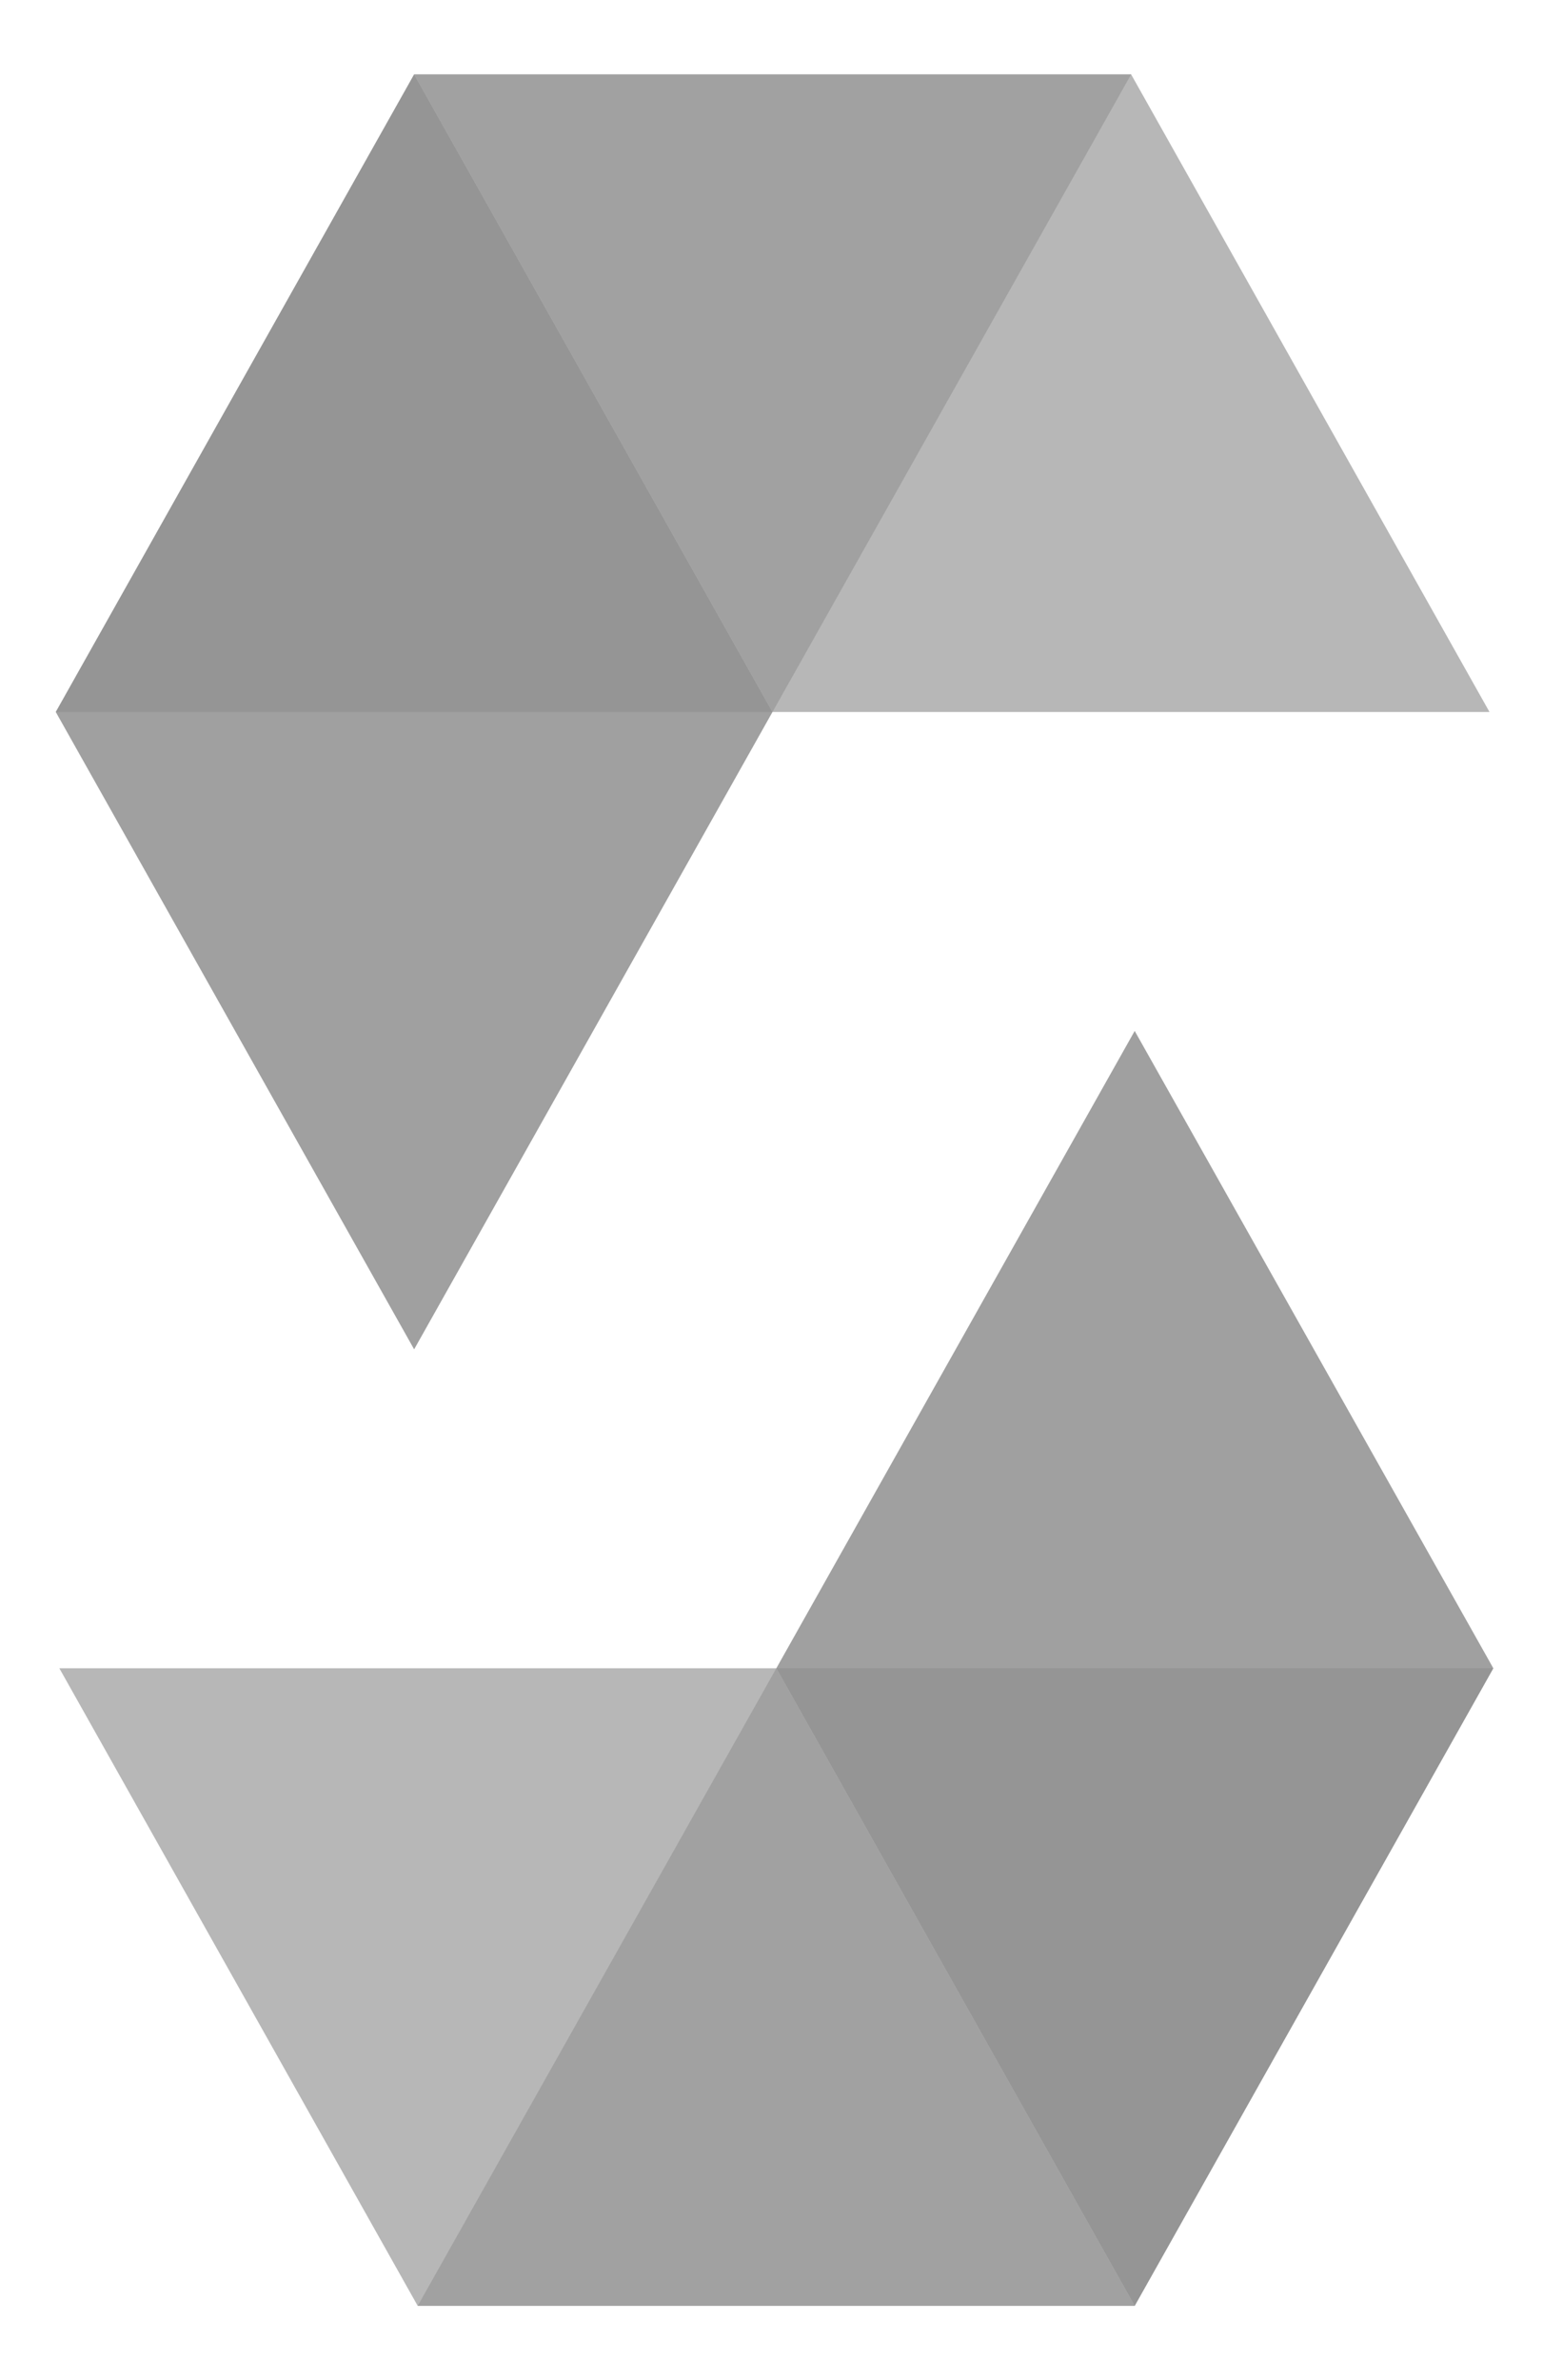
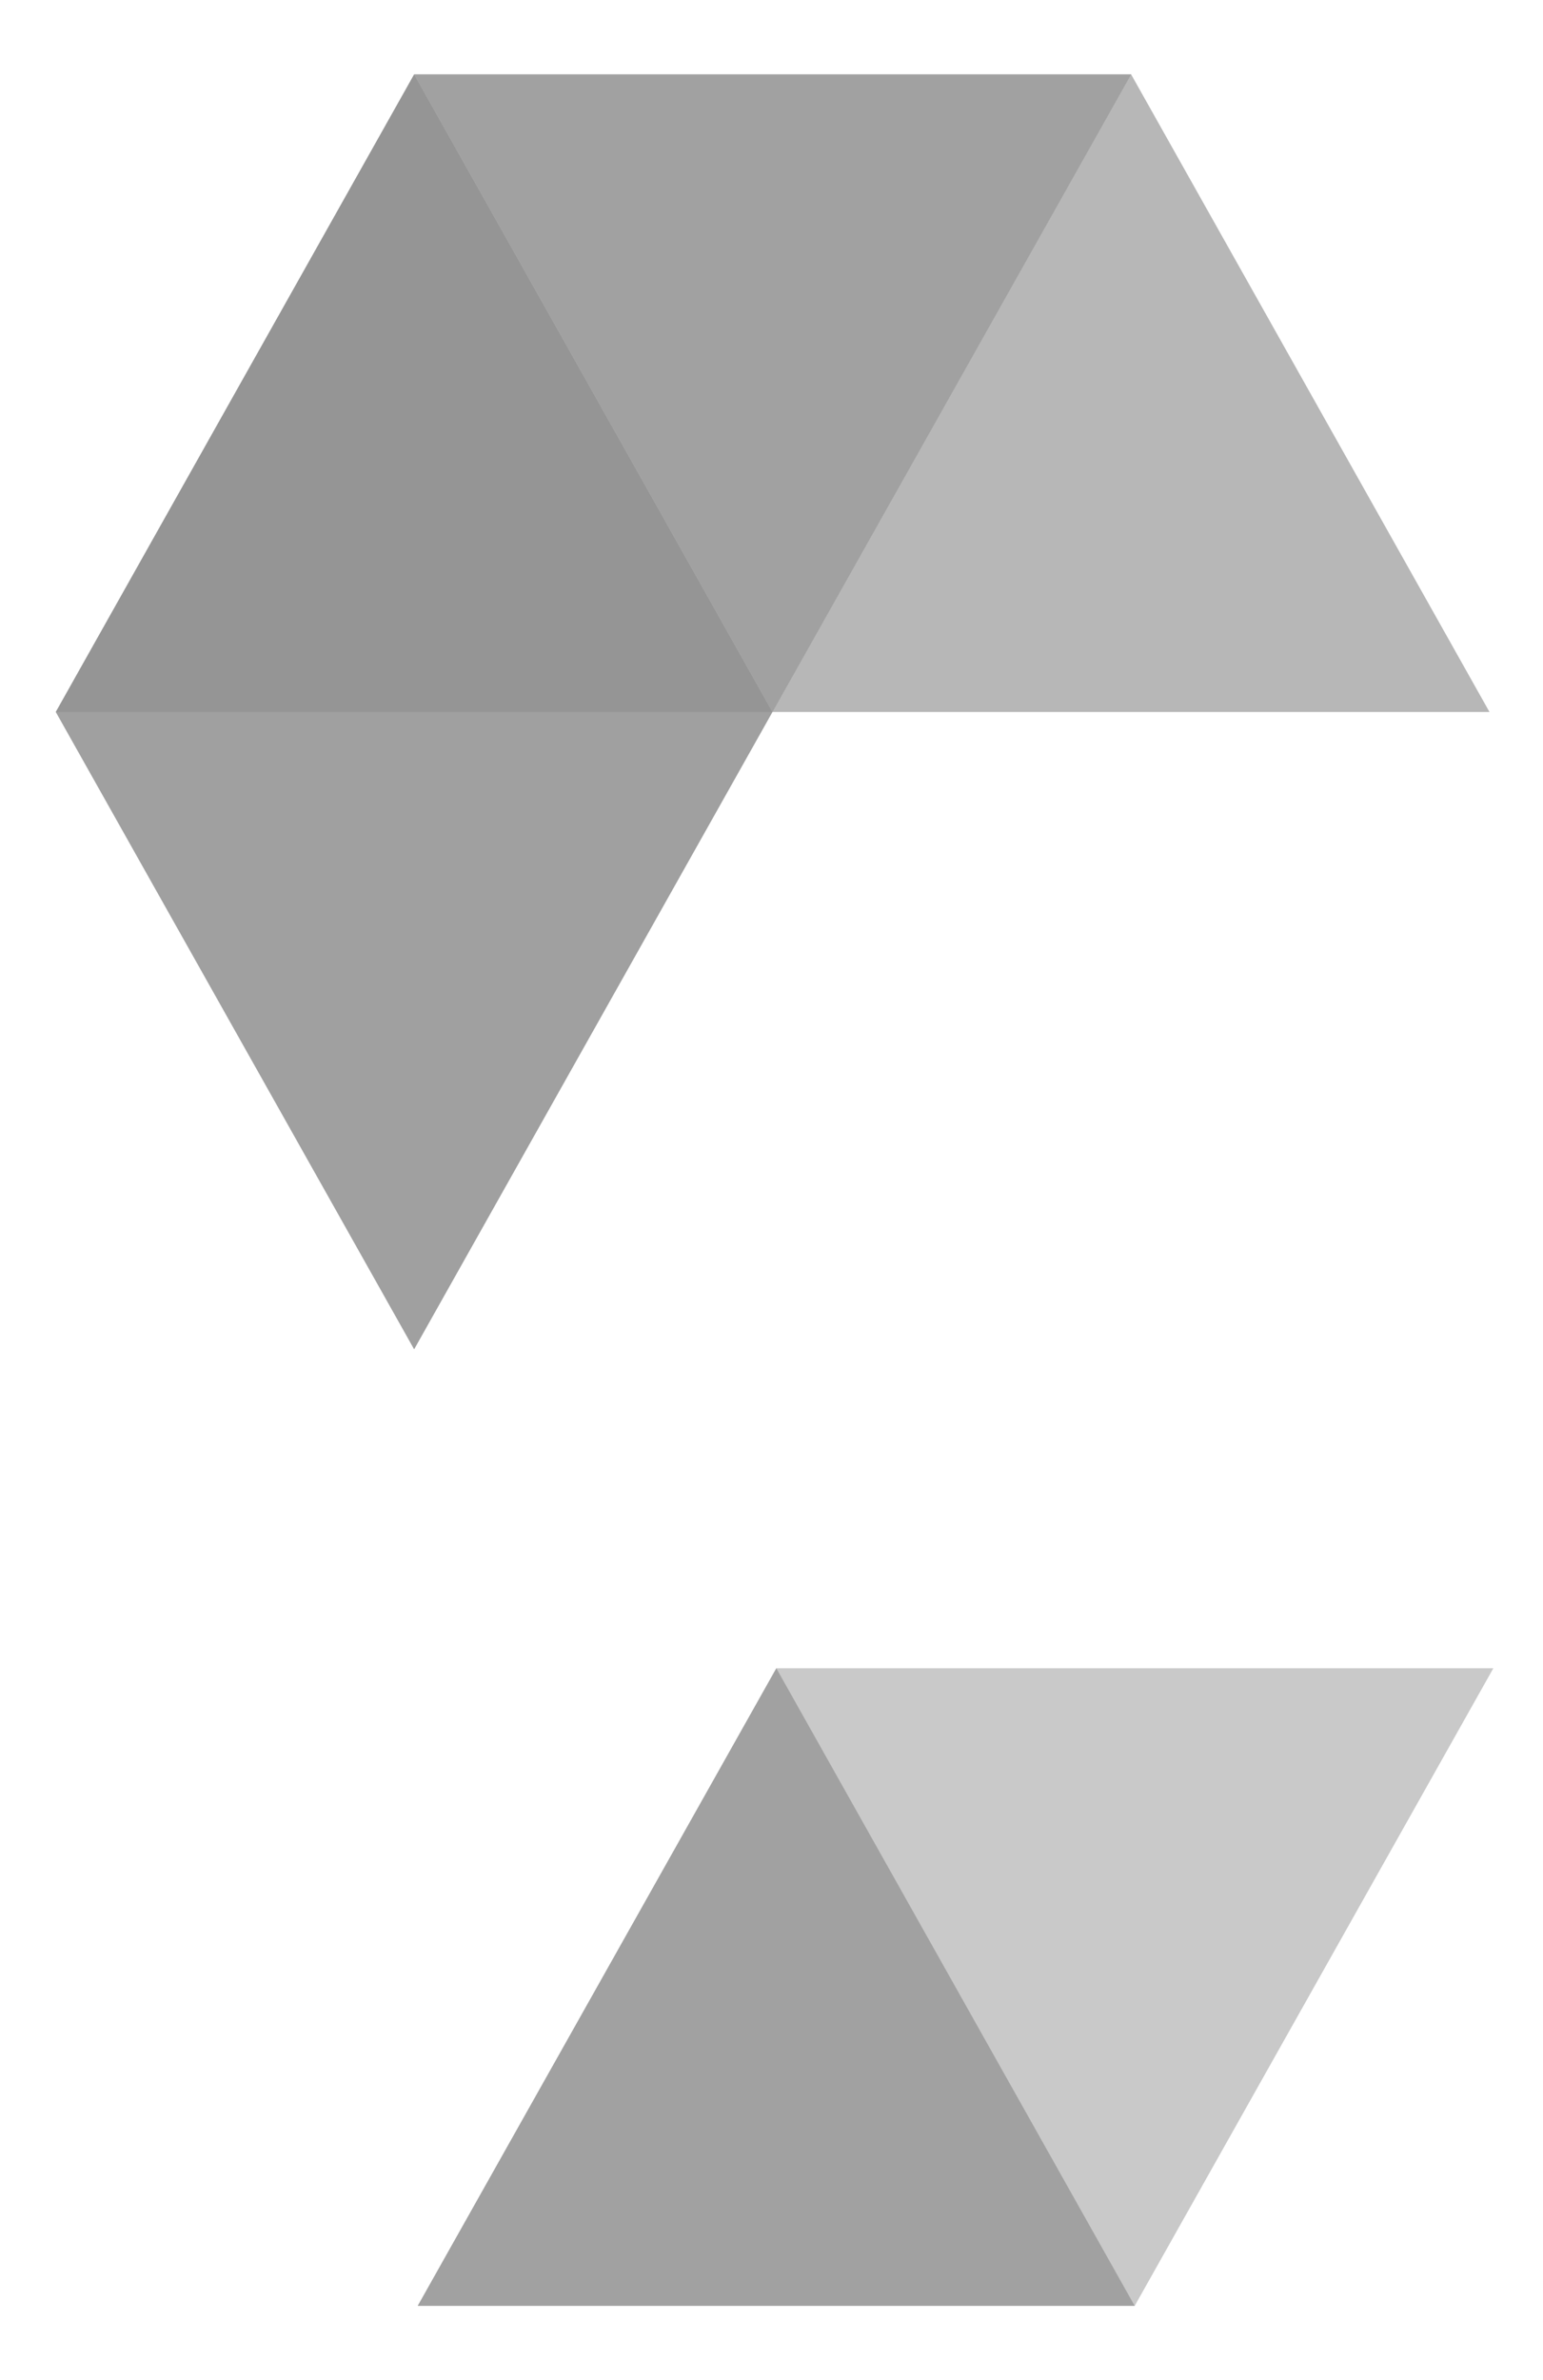
<svg xmlns="http://www.w3.org/2000/svg" width="83" height="128" viewBox="0 0 83 128" fill="none">
  <path opacity="0.45" d="M60.845 4L41.553 38.288H3L22.277 4H60.845Z" fill="#888888" />
  <path opacity="0.6" d="M41.553 38.288H80.122L60.845 4H22.277L41.553 38.288Z" fill="#888888" />
  <path opacity="0.8" d="M22.277 72.561L41.553 38.288L22.277 4L3 38.288L22.277 72.561Z" fill="#888888" />
  <path opacity="0.45" d="M22.469 124L41.76 89.712H80.329L61.037 124H22.469Z" fill="#888888" />
-   <path opacity="0.6" d="M41.76 89.712H3.192L22.469 124H61.037L41.76 89.712Z" fill="#888888" />
-   <path opacity="0.8" d="M61.037 55.439L41.76 89.712L61.037 124L80.328 89.712L61.037 55.439Z" fill="#888888" />
+   <path opacity="0.6" d="M41.76 89.712L22.469 124H61.037L41.76 89.712Z" fill="#888888" />
</svg>